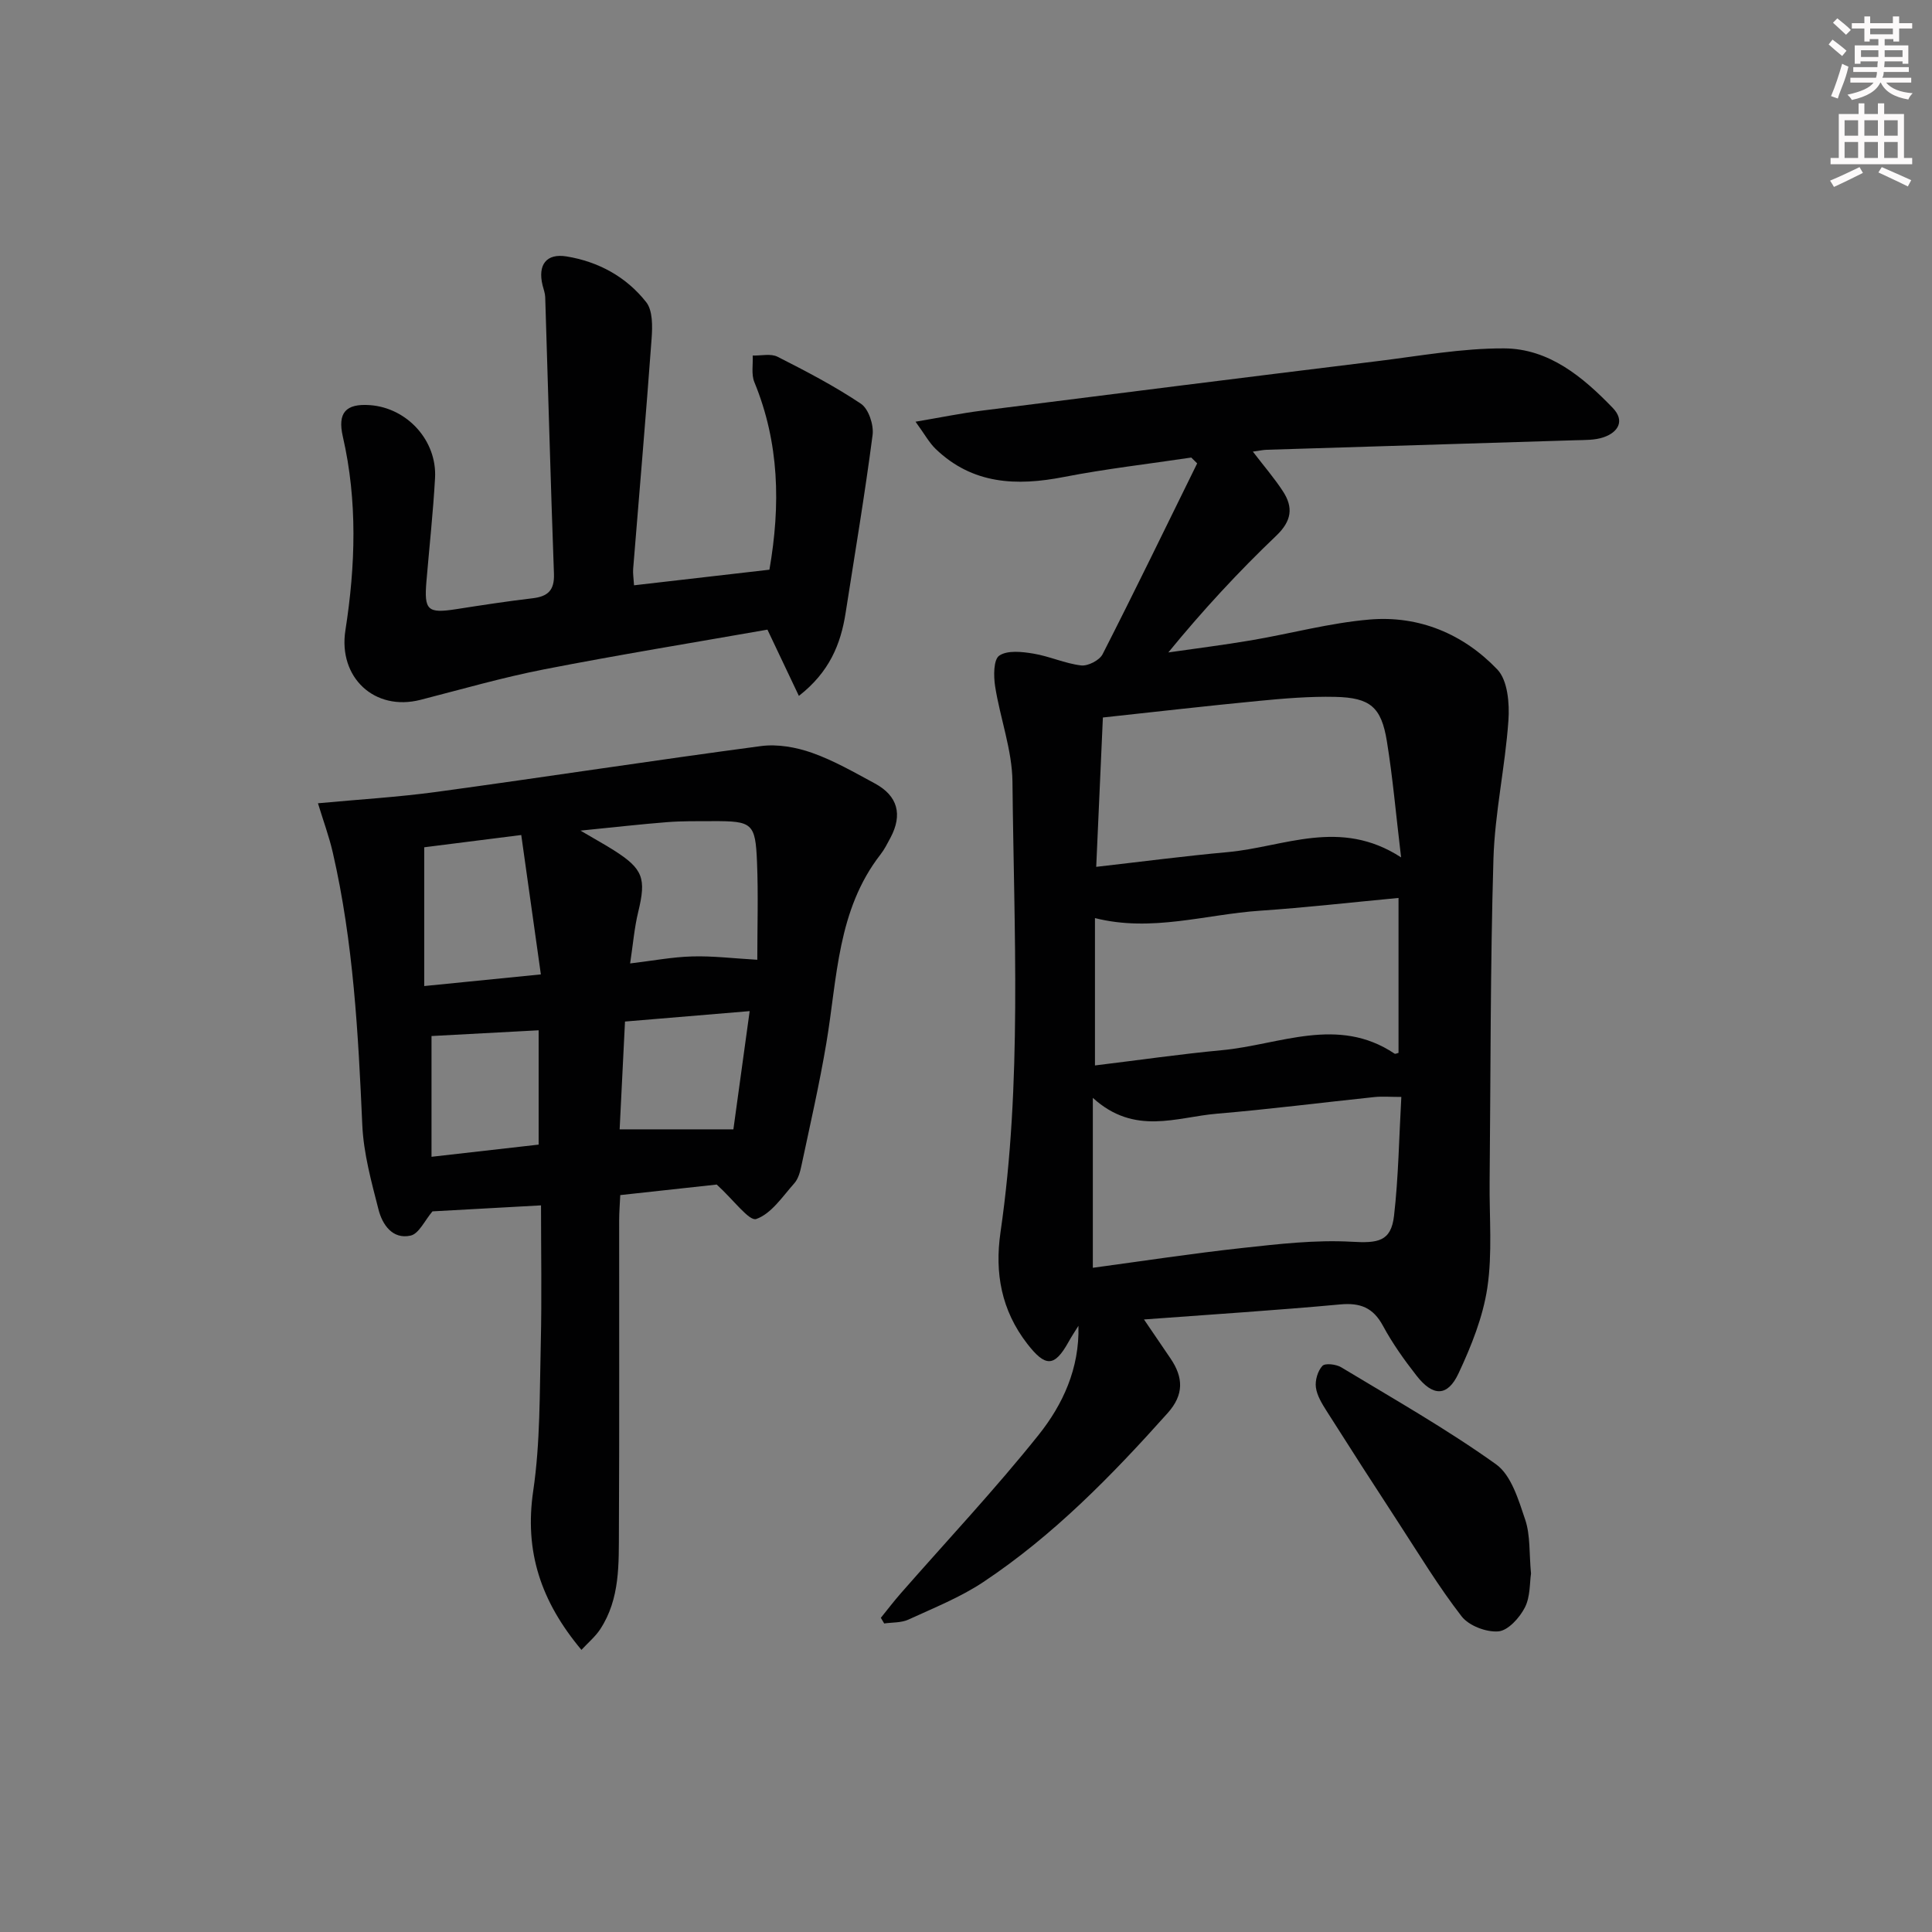
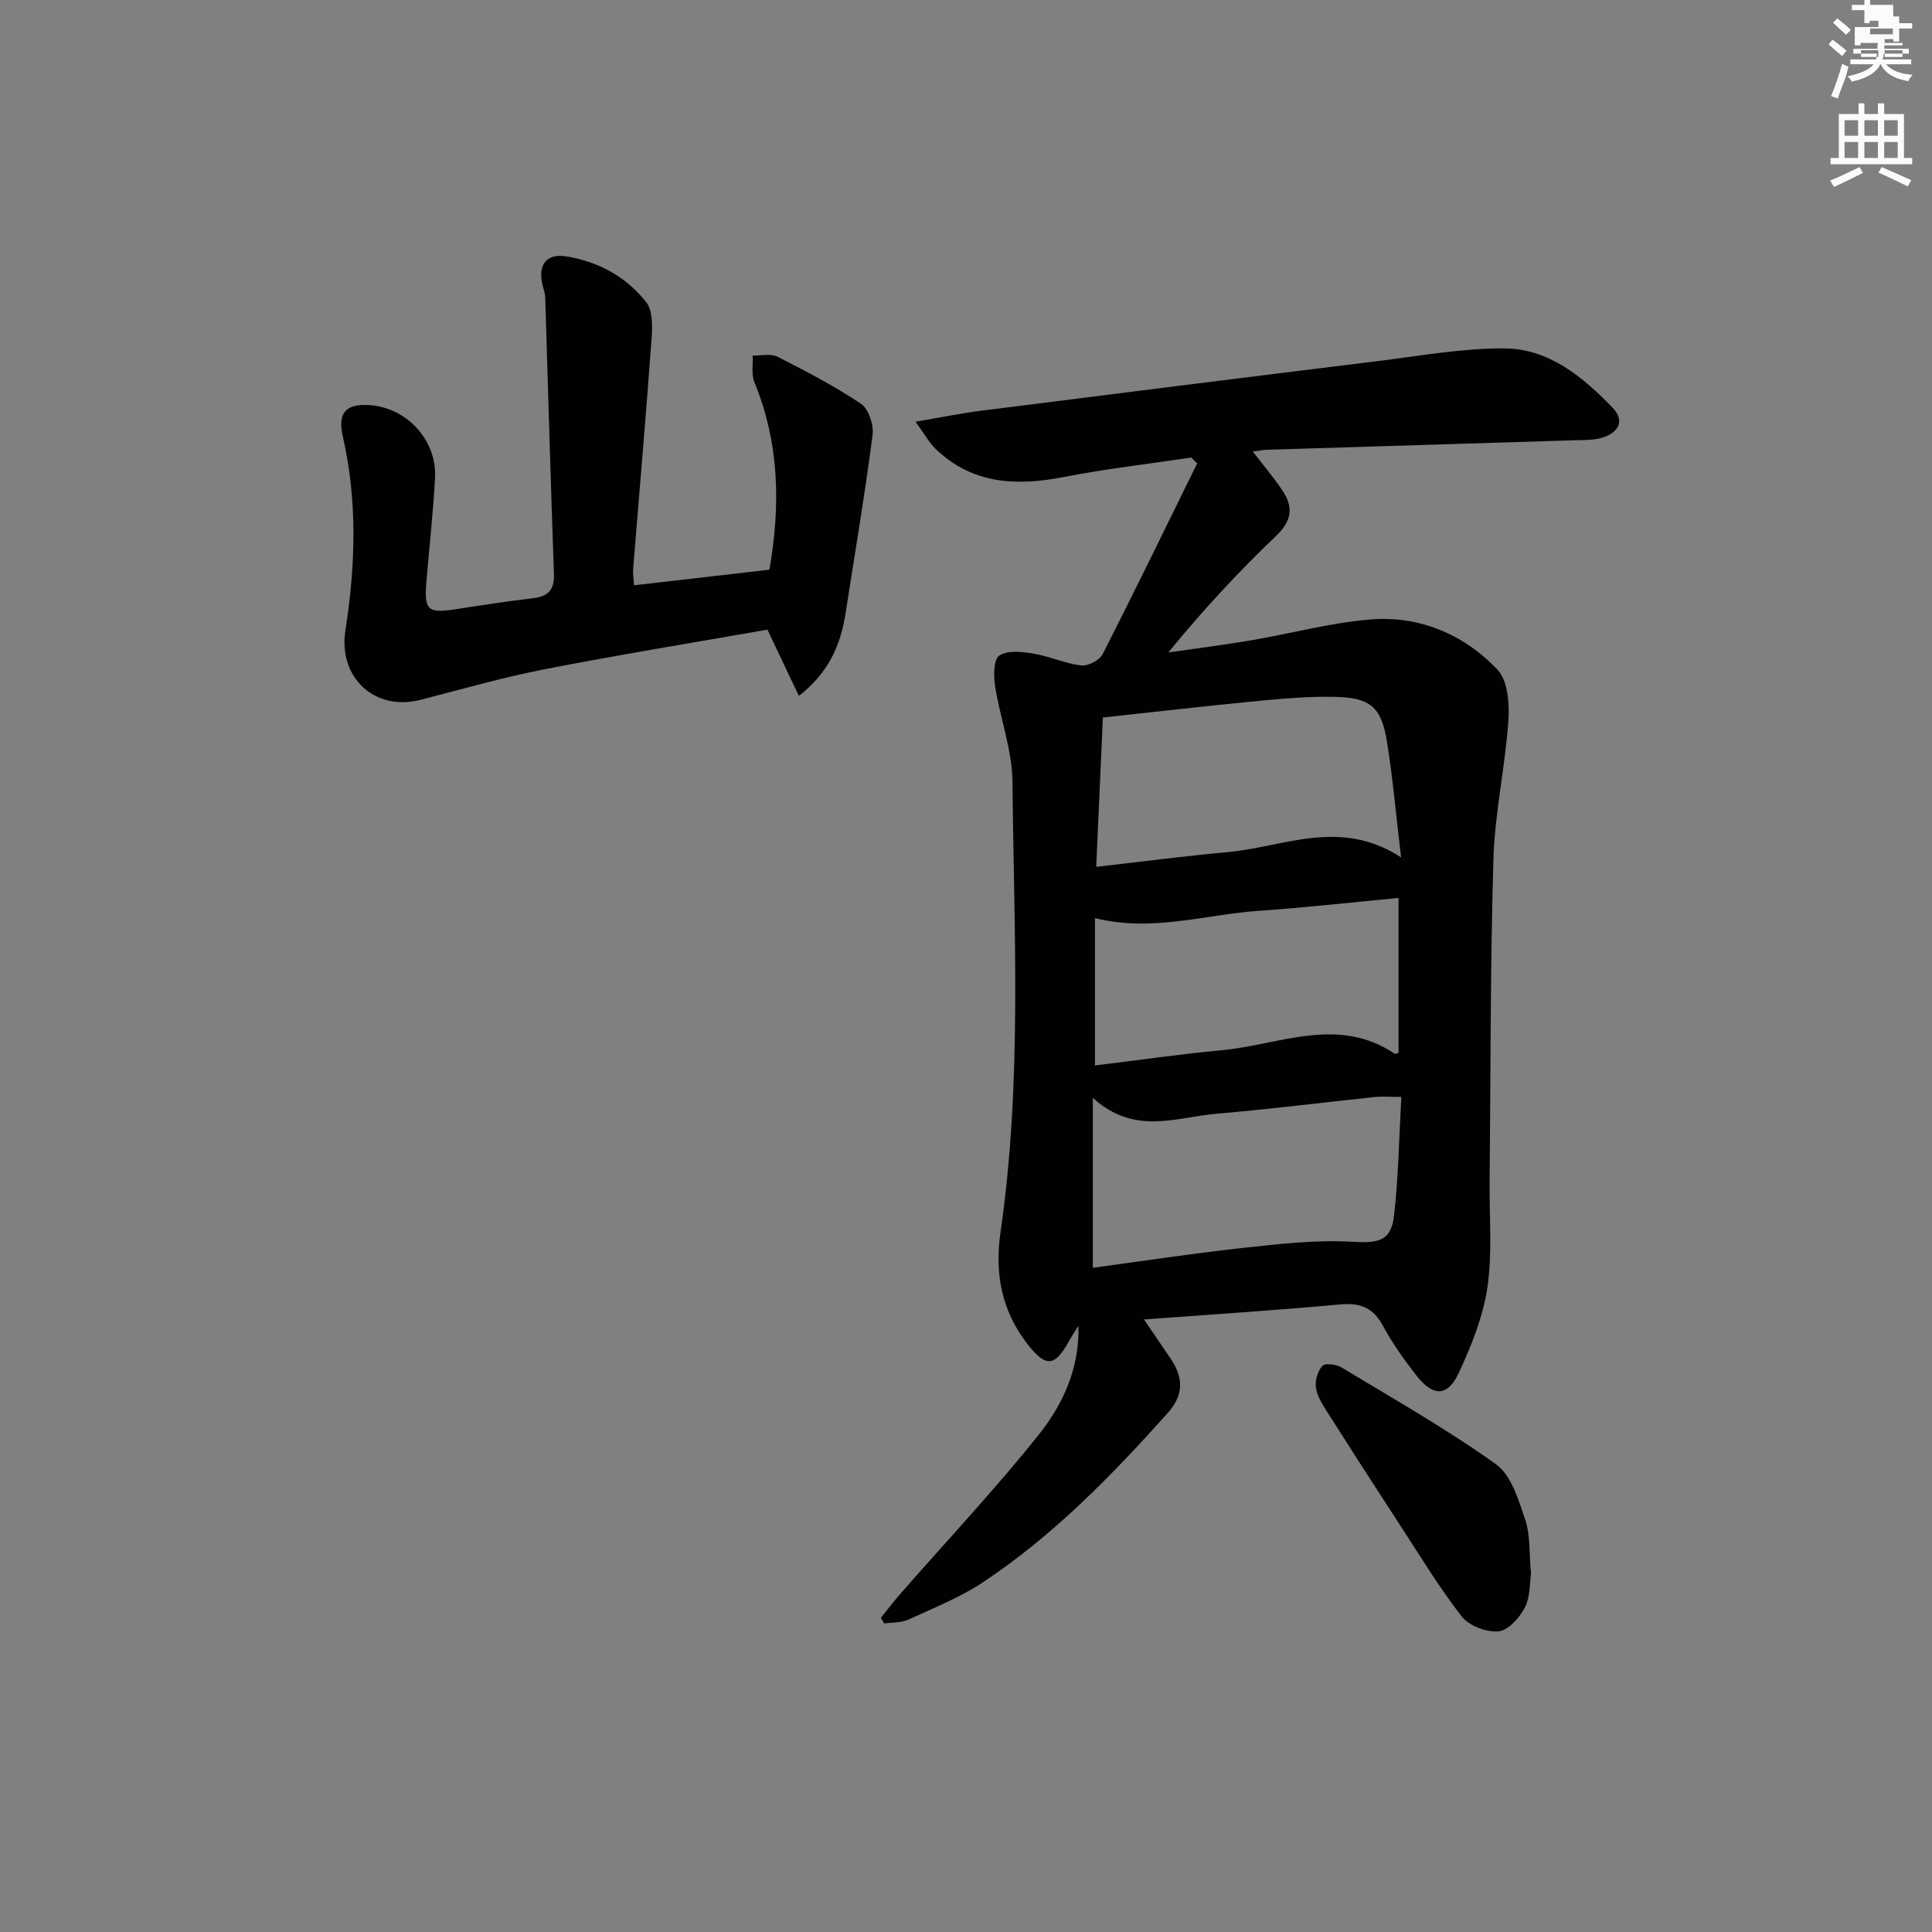
<svg xmlns="http://www.w3.org/2000/svg" enable-background="new 0 0 400 400" viewBox="0 0 400 400">
  <rect x="0" y="0" width="400" height="400" fill="#808080" stroke="none" />
  <g fill="#010102">
    <path d="m246.64 94.73c-8.81 1.32-17.67 2.33-26.41 4.03-9.8 1.91-18.88 1.52-26.51-5.81-1.34-1.29-2.26-3.02-4.17-5.64 5.3-.9 9.41-1.74 13.55-2.27 27.35-3.47 54.71-6.91 82.08-10.27 8.72-1.07 17.48-2.68 26.22-2.64 9.29.04 16.32 5.91 22.51 12.33 2.54 2.64 1.15 5.03-1.93 6.08-1.82.62-3.91.55-5.88.61-21.28.67-42.56 1.31-63.83 1.97-.77.02-1.53.2-2.88.38 2.32 3.03 4.46 5.5 6.23 8.22 2.17 3.33 1.83 6.12-1.37 9.18-7.81 7.45-15.16 15.38-22.36 24.18 5.72-.83 11.46-1.54 17.16-2.51 8.18-1.39 16.26-3.6 24.49-4.3 10.25-.88 19.45 2.99 26.47 10.34 2.15 2.26 2.54 7.05 2.29 10.58-.67 9.58-2.81 19.08-3.1 28.65-.66 22.3-.57 44.62-.79 66.93-.07 7.29.59 14.69-.47 21.83-.91 6.09-3.33 12.11-5.97 17.75-2.27 4.85-5.29 4.82-8.68.48-2.56-3.27-5-6.7-6.97-10.35-2.04-3.77-4.71-4.8-8.88-4.41-13.22 1.22-26.48 2.06-40.59 3.11 2.06 3.03 3.79 5.56 5.51 8.1 2.64 3.9 2.8 7.46-.59 11.26-11.57 12.94-23.66 25.34-38.18 35-4.78 3.18-10.26 5.36-15.52 7.78-1.48.68-3.33.56-5.01.8-.23-.39-.46-.78-.69-1.17 1.39-1.72 2.73-3.48 4.19-5.14 9.52-10.87 19.44-21.43 28.45-32.7 5.02-6.28 8.51-13.77 8.27-22.62-.69 1.11-1.42 2.2-2.05 3.34-2.93 5.27-4.8 5.22-8.56.37-5.35-6.92-6.75-14.63-5.53-23.06 4.5-30.98 2.79-62.16 2.48-93.26-.06-6.6-2.55-13.15-3.59-19.78-.33-2.12-.35-5.54.86-6.36 1.68-1.15 4.71-.81 7.05-.42 3.34.55 6.54 2.05 9.89 2.45 1.41.17 3.81-1.06 4.45-2.32 6.68-13.09 13.09-26.32 19.58-39.51-.41-.41-.81-.81-1.22-1.21zm43.49 132.38c-2.31 0-3.95-.14-5.54.02-10.89 1.14-21.75 2.53-32.66 3.45-8.34.7-17.01 4.6-25.67-3.28v35.18c10.3-1.39 20.61-2.97 30.96-4.1 7.51-.82 15.12-1.71 22.61-1.29 5.42.31 8.17 0 8.79-5.38.92-8 1.03-16.11 1.51-24.6zm-.05-49.6c-1.08-9.03-1.73-16.61-2.95-24.09-1.15-7.04-3.45-8.98-10.7-9.14-5.29-.12-10.61.33-15.89.84-10.69 1.03-21.35 2.26-32.2 3.43-.46 10.23-.9 20.08-1.38 30.92 9.57-1.09 18.39-2.25 27.24-3.05 11.61-1.05 23.23-7.14 35.88 1.09zm-63.38 43.08c9.21-1.12 17.73-2.36 26.29-3.16 11.92-1.11 23.98-7.17 35.73.71.19.12.61-.11.83-.16 0-10.59 0-21.14 0-32.07-9.82.92-19.22 2-28.64 2.64-11.29.76-22.45 4.5-34.21 1.53z" />
-     <path d="m148.39 245.25c-5.25.57-12.31 1.34-19.97 2.18-.08 1.76-.23 3.51-.23 5.27-.02 21.32.06 42.64-.05 63.95-.04 7.09.28 14.36-3.89 20.69-1 1.51-2.45 2.72-3.87 4.25-8.44-10.08-11.83-20.42-9.98-32.94 1.47-9.98 1.31-20.22 1.56-30.35.23-9.61.05-19.24.05-28.74-8.04.44-15.56.86-22.47 1.24-1.6 1.87-2.8 4.64-4.54 5.02-3.74.83-5.85-2.29-6.64-5.42-1.47-5.75-3.09-11.61-3.35-17.48-.84-18.94-1.84-37.83-6.1-56.37-.76-3.33-1.96-6.56-3.08-10.24 8.4-.79 16.61-1.27 24.73-2.38 22.34-3.05 44.62-6.49 66.97-9.46 3.44-.46 7.3.23 10.61 1.4 4.52 1.6 8.75 4.05 13 6.34 4.74 2.56 5.77 6.45 3.22 11.24-.63 1.17-1.23 2.39-2.04 3.43-9 11.55-8.96 25.64-11.24 39.12-1.43 8.49-3.36 16.9-5.15 25.33-.27 1.28-.65 2.73-1.48 3.66-2.44 2.74-4.75 6.29-7.87 7.39-1.46.52-4.65-3.91-8.19-7.13zm8.4-46.54c0-6.73.22-13.5-.06-20.25-.33-8.06-.97-8.48-9.19-8.45-3.16.01-6.33-.04-9.47.21-5.48.43-10.94 1.06-17.89 1.75 3.23 1.9 5.08 2.91 6.86 4.04 6.13 3.88 6.78 5.84 5.1 12.78-.81 3.31-1.08 6.75-1.68 10.68 4.71-.56 8.76-1.34 12.84-1.45 4.22-.13 8.46.4 13.49.69zm-48.87-25.83c-7.33.93-13.99 1.77-20.09 2.54v28.73c8.37-.84 15.87-1.58 24.15-2.41-1.38-9.79-2.67-18.93-4.06-28.86zm43.92 60.94c1.04-7.56 2.18-15.81 3.37-24.48-9.21.77-17.51 1.47-25.81 2.16-.39 7.8-.75 15.02-1.11 22.32zm-62.5 5.68c7.83-.89 15-1.7 22.18-2.52 0-8.34 0-16.02 0-23.67-7.63.41-14.85.79-22.18 1.19z" />
    <path d="m131.27 121.18c9.52-1.1 18.7-2.16 28.03-3.23 2.33-13.41 2.05-26.28-3.12-38.84-.66-1.61-.25-3.66-.34-5.5 1.74.05 3.76-.46 5.16.26 5.89 2.99 11.79 6.06 17.26 9.73 1.58 1.07 2.67 4.38 2.4 6.46-1.6 12.31-3.67 24.55-5.58 36.81-1.01 6.53-3.38 12.29-9.68 17.21-2.29-4.83-4.31-9.08-6.51-13.72-15.3 2.69-30.81 5.21-46.23 8.22-8.61 1.68-17.08 4.13-25.59 6.31-9.55 2.45-17.07-4.66-15.56-14.37 2.09-13.38 2.53-26.79-.53-40.13-1.13-4.92.59-6.88 5.64-6.51 7.69.57 13.89 7.35 13.45 15.11-.4 7.13-1.18 14.24-1.78 21.36-.51 6.03.24 6.69 6.17 5.77 5.25-.82 10.5-1.63 15.77-2.25 3.16-.37 4.58-1.6 4.46-5.05-.7-19.1-1.2-38.21-1.81-57.32-.03-.81-.34-1.61-.54-2.41-1.05-4.26.77-6.68 4.95-6 6.62 1.08 12.38 4.23 16.5 9.47 1.37 1.74 1.3 5.01 1.12 7.52-1.16 15.9-2.54 31.79-3.82 47.68-.08.93.09 1.9.18 3.42z" />
    <path d="m316.98 325.8c-.29 1.86-.12 4.78-1.28 7.03-1.09 2.12-3.47 4.76-5.47 4.93-2.49.21-6.1-1.16-7.61-3.1-4.78-6.16-8.83-12.88-13.1-19.43-5-7.66-9.95-15.35-14.85-23.08-.96-1.52-2.01-3.21-2.23-4.92-.19-1.45.38-3.39 1.35-4.44.57-.61 2.84-.34 3.89.29 10.8 6.52 21.81 12.76 32.05 20.08 3.18 2.27 4.67 7.4 6.06 11.51 1.07 3.21.79 6.88 1.19 11.13z" />
  </g>
-   <path d="m378.6 9.2.8-1c.9.7 1.9 1.4 2.9 2.3l-.9 1.1c-1.1-.9-2-1.7-2.8-2.4zm.5 10.7c.9-2.1 1.6-4.3 2.3-6.7.4.2.8.4 1.3.6-.7 3.1-1.5 4.3-2.2 6.6zm.4-15.2.9-.9c1 .8 2 1.6 2.8 2.4l-1 1c-1-.9-1.9-1.8-2.7-2.5zm12.5-1.3h1.2v1.4h2.7v1.1h-2.7v2.7h-1.2v-.5h-1.8v1.3h4.9v3.8h-1.2v-.5h-3.7c0 .4-.1.9-.1 1.2h5.1v1h-5.2c0 .5-.1.9-.3 1.2h6v1h-5.2c1.1 1.3 2.9 2 5.5 2.2-.4.4-.7.8-.9 1.3-2.9-.5-4.8-1.6-5.7-3.5h-.1c-.8 1.7-2.7 2.9-5.9 3.6-.2-.4-.6-.8-.9-1.1 2.8-.6 4.6-1.4 5.4-2.5h-4.8v-1h5.3c.1-.3.2-.7.2-1.2h-4.9v-1h5c0-.4 0-.8.1-1.2h-3.6v.5h-1.2v-3.8h4.9v-1.3h-1.8v.5h-1.1v-2.7h-2.6v-1.1h2.6v-1.4h1.2v1.4h4.7v-1.4zm-6.7 8.4h3.6c0-.4 0-.9 0-1.4h-3.6zm1.9-4.7h4.7v-1.2h-4.7zm6.7 3.3h-3.7v1.4h3.7z" fill="#fcfafa" />
+   <path d="m378.6 9.2.8-1c.9.7 1.9 1.4 2.9 2.3l-.9 1.1c-1.1-.9-2-1.7-2.8-2.4zm.5 10.7c.9-2.1 1.6-4.3 2.3-6.7.4.2.8.4 1.3.6-.7 3.1-1.5 4.3-2.2 6.6zm.4-15.2.9-.9c1 .8 2 1.6 2.8 2.4l-1 1c-1-.9-1.9-1.8-2.7-2.5zm12.5-1.3h1.2v1.4h2.7v1.1h-2.7v2.7h-1.2v-.5h-1.8v1.3h4.9h-1.2v-.5h-3.7c0 .4-.1.9-.1 1.2h5.1v1h-5.2c0 .5-.1.9-.3 1.2h6v1h-5.2c1.1 1.3 2.9 2 5.5 2.2-.4.4-.7.8-.9 1.3-2.9-.5-4.8-1.6-5.7-3.5h-.1c-.8 1.7-2.7 2.9-5.9 3.6-.2-.4-.6-.8-.9-1.1 2.8-.6 4.6-1.4 5.4-2.5h-4.8v-1h5.3c.1-.3.2-.7.2-1.2h-4.9v-1h5c0-.4 0-.8.1-1.2h-3.6v.5h-1.2v-3.8h4.9v-1.3h-1.8v.5h-1.1v-2.7h-2.6v-1.1h2.6v-1.4h1.2v1.4h4.7v-1.4zm-6.7 8.4h3.6c0-.4 0-.9 0-1.4h-3.6zm1.9-4.7h4.7v-1.2h-4.7zm6.7 3.3h-3.7v1.4h3.7z" fill="#fcfafa" />
  <path d="m384.7 21.4h1.3v2.2h2.8v-2.2h1.3v2.2h4.1v9.1h1.7v1.3h-16.9v-1.3h1.7v-9.1h4.1v-2.2zm.3 13.2.7 1.2c-1.8.9-3.8 1.9-6 2.9-.2-.4-.5-.8-.8-1.3 2.4-1 4.4-2 6.1-2.8zm-3.1-6.5h2.8v-3.2h-2.8zm0 4.6h2.8v-3.3h-2.8v3.2zm4.1-4.6h2.8v-3.2h-2.8zm0 4.6h2.8v-3.3h-2.8zm3.6 1.9c2.1.9 4.1 1.8 6.1 2.7l-.7 1.3c-2.2-1.1-4.2-2-6.1-2.9zm3.3-9.7h-2.8v3.2h2.8zm-2.8 7.8h2.8v-3.3h-2.8z" fill="#fcfafa" />
</svg>